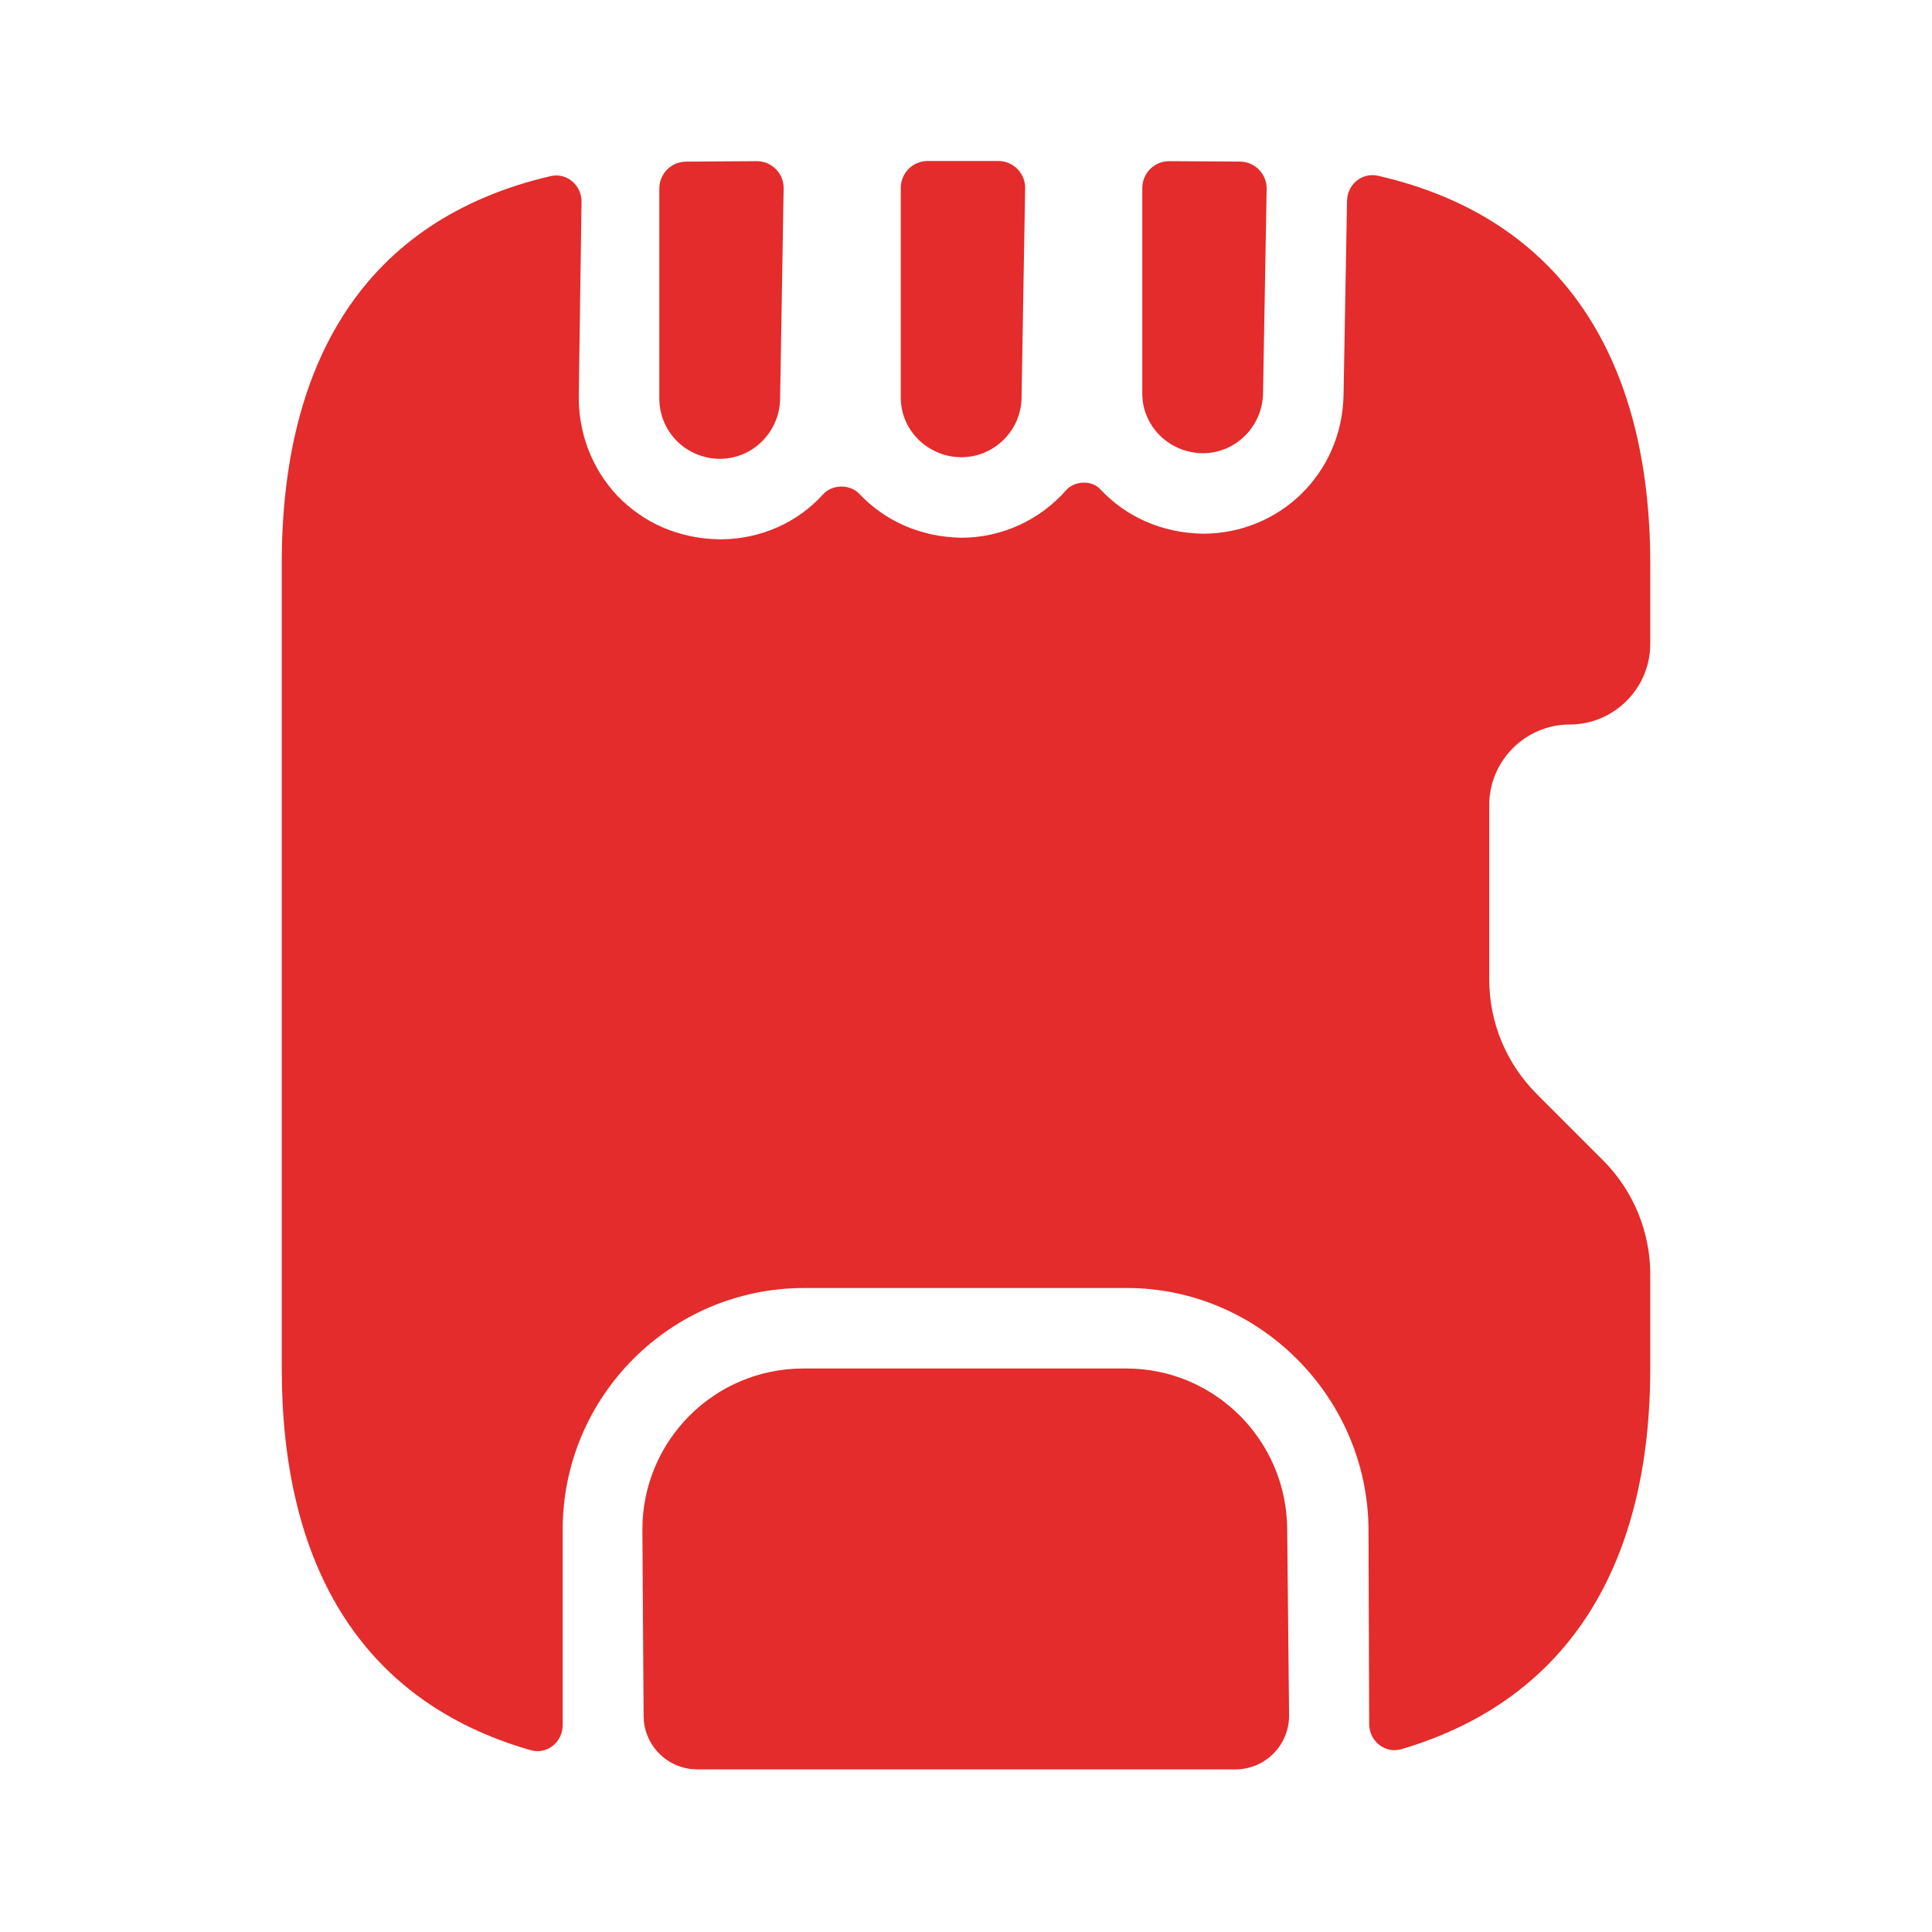
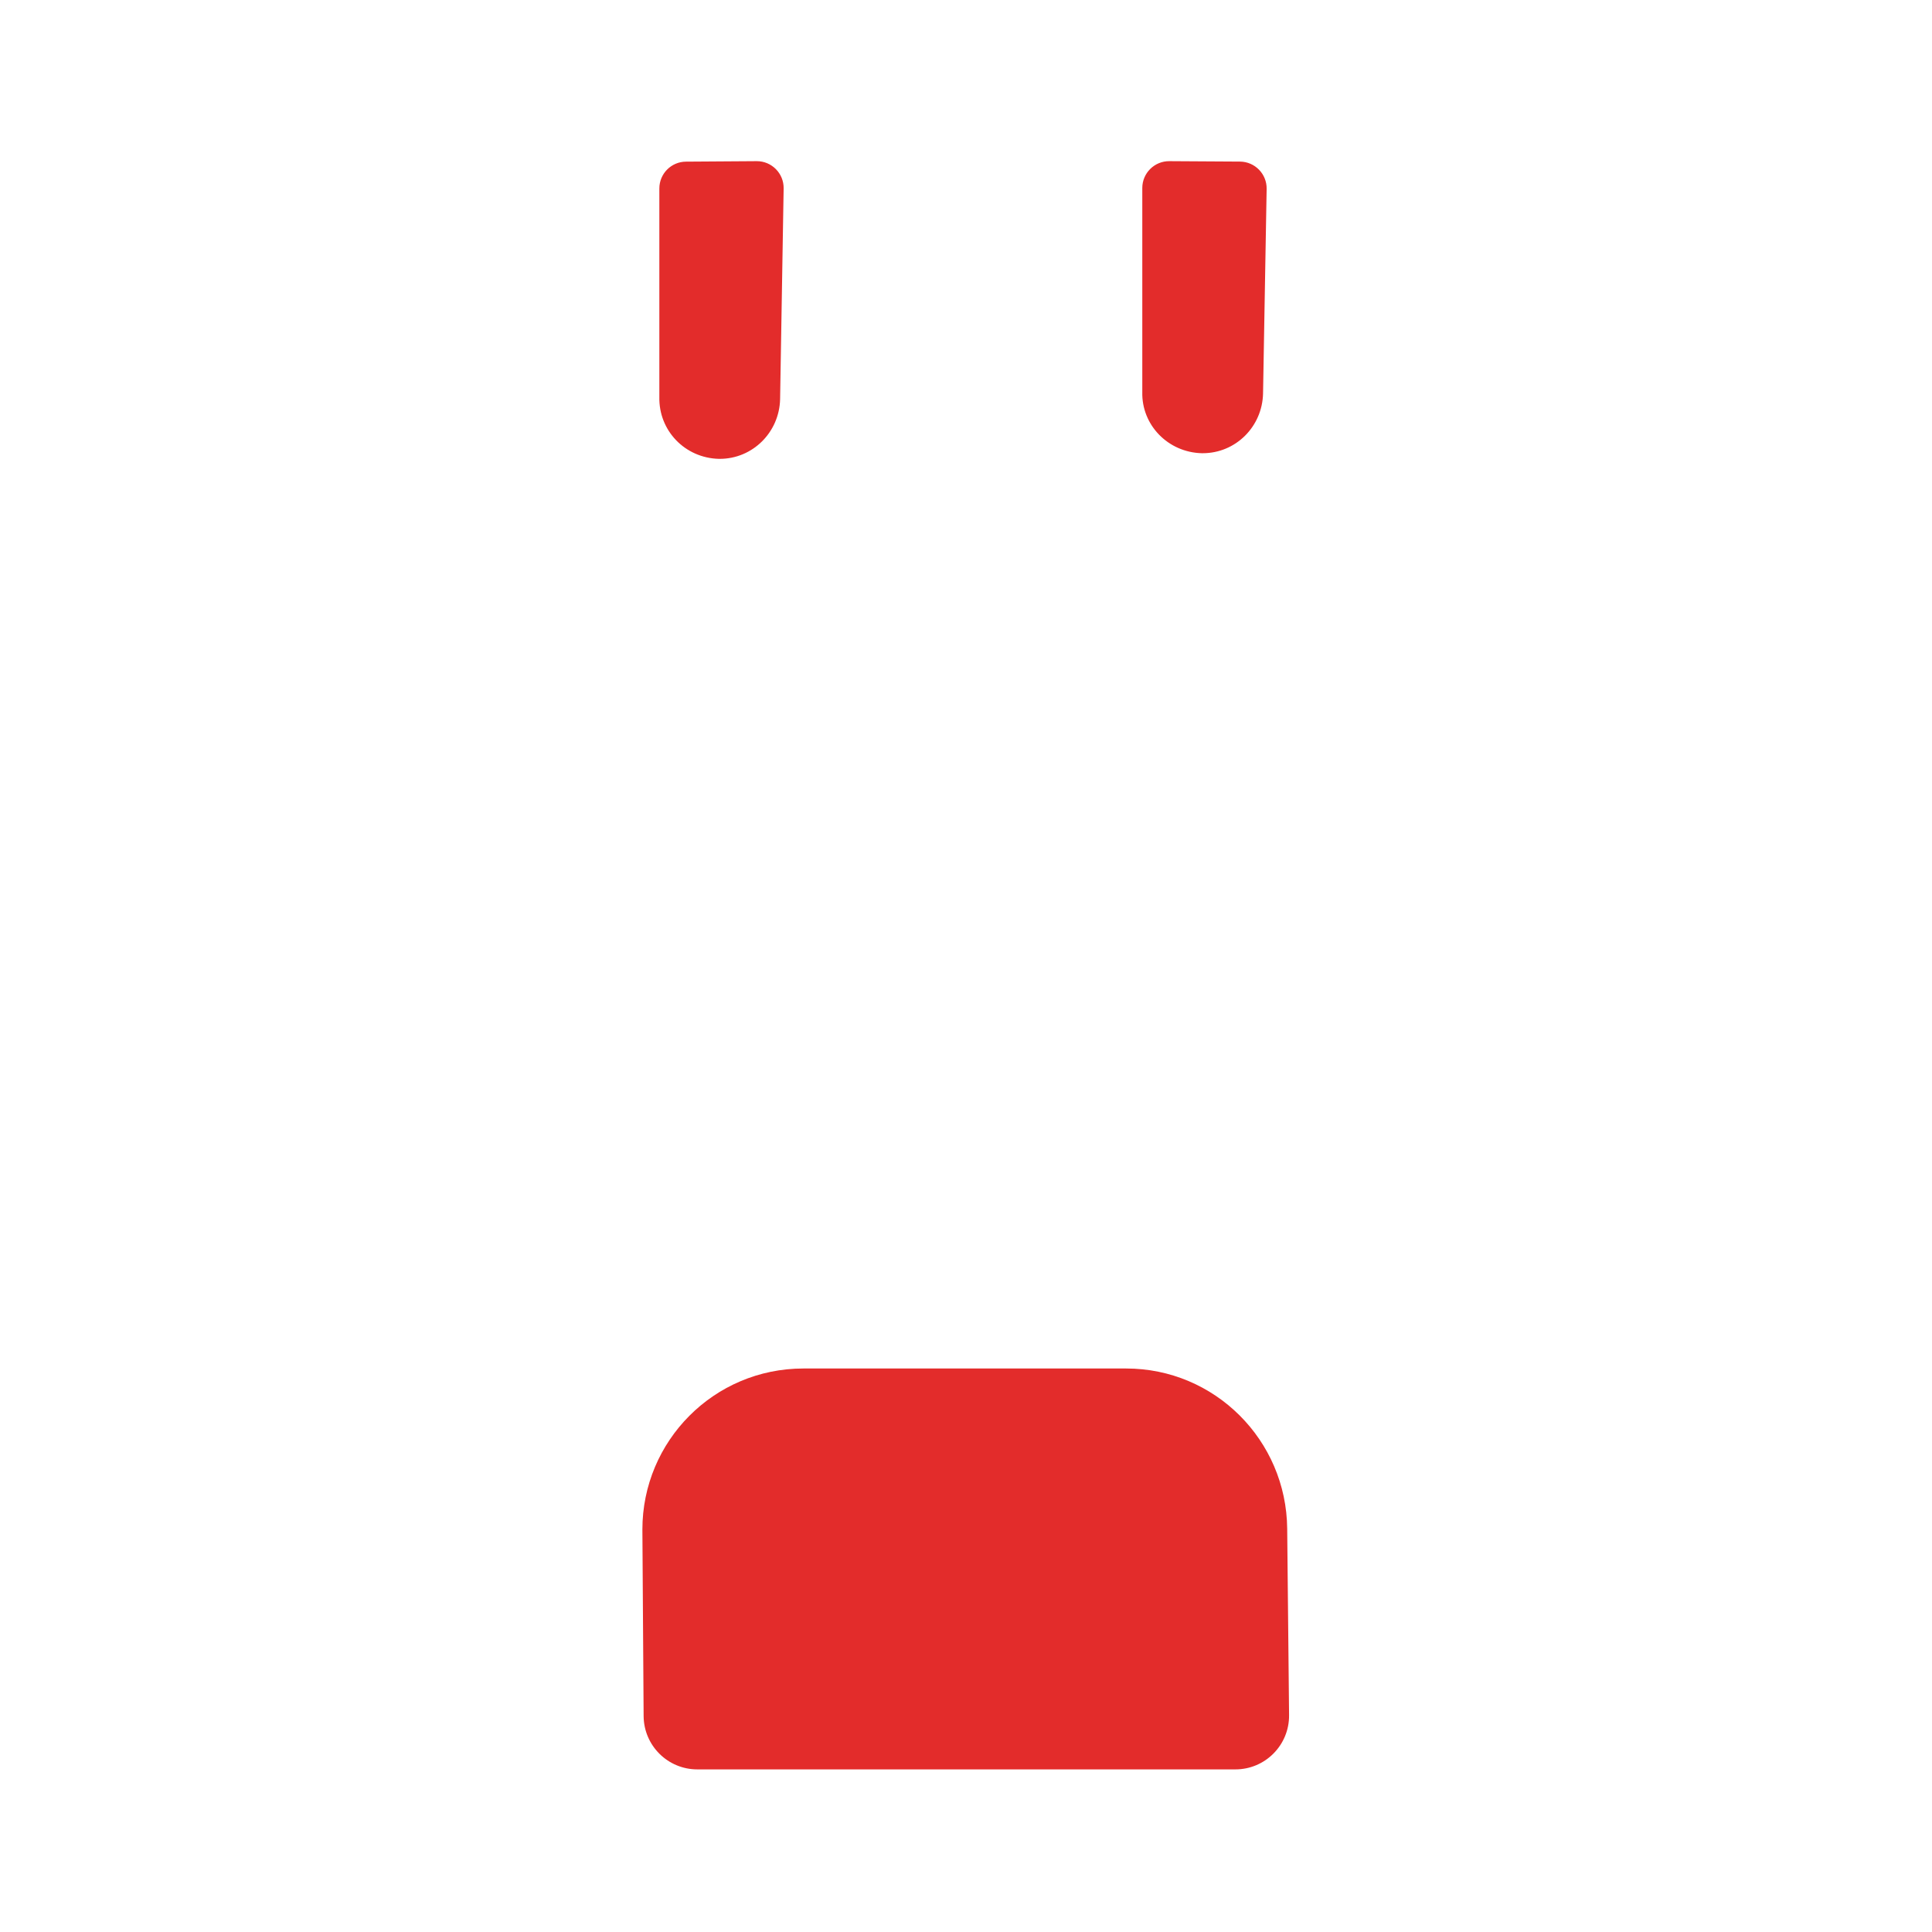
<svg xmlns="http://www.w3.org/2000/svg" width="36" height="36" viewBox="0 0 36 36" fill="none">
  <path d="M24.02 31.96C24.025 32.516 23.576 32.97 23.02 32.97H12.993C12.443 32.97 11.997 32.526 11.993 31.977L11.97 28.5C11.97 26.85 13.305 25.5 14.97 25.5H20.985C22.635 25.5 23.97 26.835 23.985 28.485L24.02 31.96Z" fill="#E32C2B" />
-   <path d="M27.75 15V18.255C27.75 19.05 28.065 19.815 28.635 20.385L29.865 21.615C30.435 22.185 30.75 22.95 30.75 23.745V25.5C30.75 29.064 29.297 31.654 26.114 32.593C25.809 32.682 25.514 32.445 25.513 32.127L25.5 28.47C25.47 26.01 23.445 24 21 24H14.985C12.495 24 10.485 26.025 10.485 28.5V32.144C10.485 32.462 10.192 32.7 9.887 32.612C6.665 31.686 5.25 29.081 5.25 25.5V10.5C5.25 6.787 6.761 4.099 10.258 3.282C10.561 3.211 10.841 3.451 10.836 3.763L10.785 7.35C10.77 8.055 11.025 8.73 11.505 9.24C12 9.75 12.645 10.035 13.41 10.05C14.181 10.05 14.868 9.731 15.337 9.211C15.505 9.025 15.827 9.017 16.005 9.195C16.485 9.705 17.145 10.005 17.91 10.02C18.681 10.02 19.385 9.681 19.865 9.135C20.023 8.956 20.346 8.941 20.505 9.12C20.985 9.63 21.645 9.93 22.41 9.945C23.85 9.945 25.005 8.82 25.035 7.365L25.1 3.742C25.105 3.437 25.381 3.207 25.677 3.275C29.179 4.076 30.75 6.78 30.75 10.5V12C30.75 12.825 30.075 13.5 29.25 13.5C28.425 13.5 27.75 14.175 27.75 15Z" fill="#E32C2B" />
  <path d="M14.099 3.003C14.379 3.001 14.607 3.231 14.602 3.512L14.536 7.44C14.521 8.055 14.025 8.55 13.411 8.55H13.396C12.765 8.535 12.271 8.025 12.286 7.395V3.512C12.286 3.237 12.507 3.014 12.782 3.012L14.099 3.003Z" fill="#E32C2B" />
-   <path d="M18.602 3C18.881 3 19.107 3.229 19.102 3.508L19.035 7.425C19.02 8.025 18.526 8.52 17.91 8.52H17.895C17.265 8.505 16.77 7.995 16.785 7.38L16.785 3.5C16.785 3.224 17.009 3 17.285 3H18.602Z" fill="#E32C2B" />
  <path d="M23.105 3.011C23.383 3.013 23.607 3.242 23.602 3.52L23.535 7.335C23.52 7.95 23.026 8.445 22.41 8.445H22.395C21.765 8.43 21.27 7.92 21.285 7.305V3.503C21.285 3.226 21.511 3.001 21.789 3.003L23.105 3.011Z" fill="#E32C2B" />
</svg>